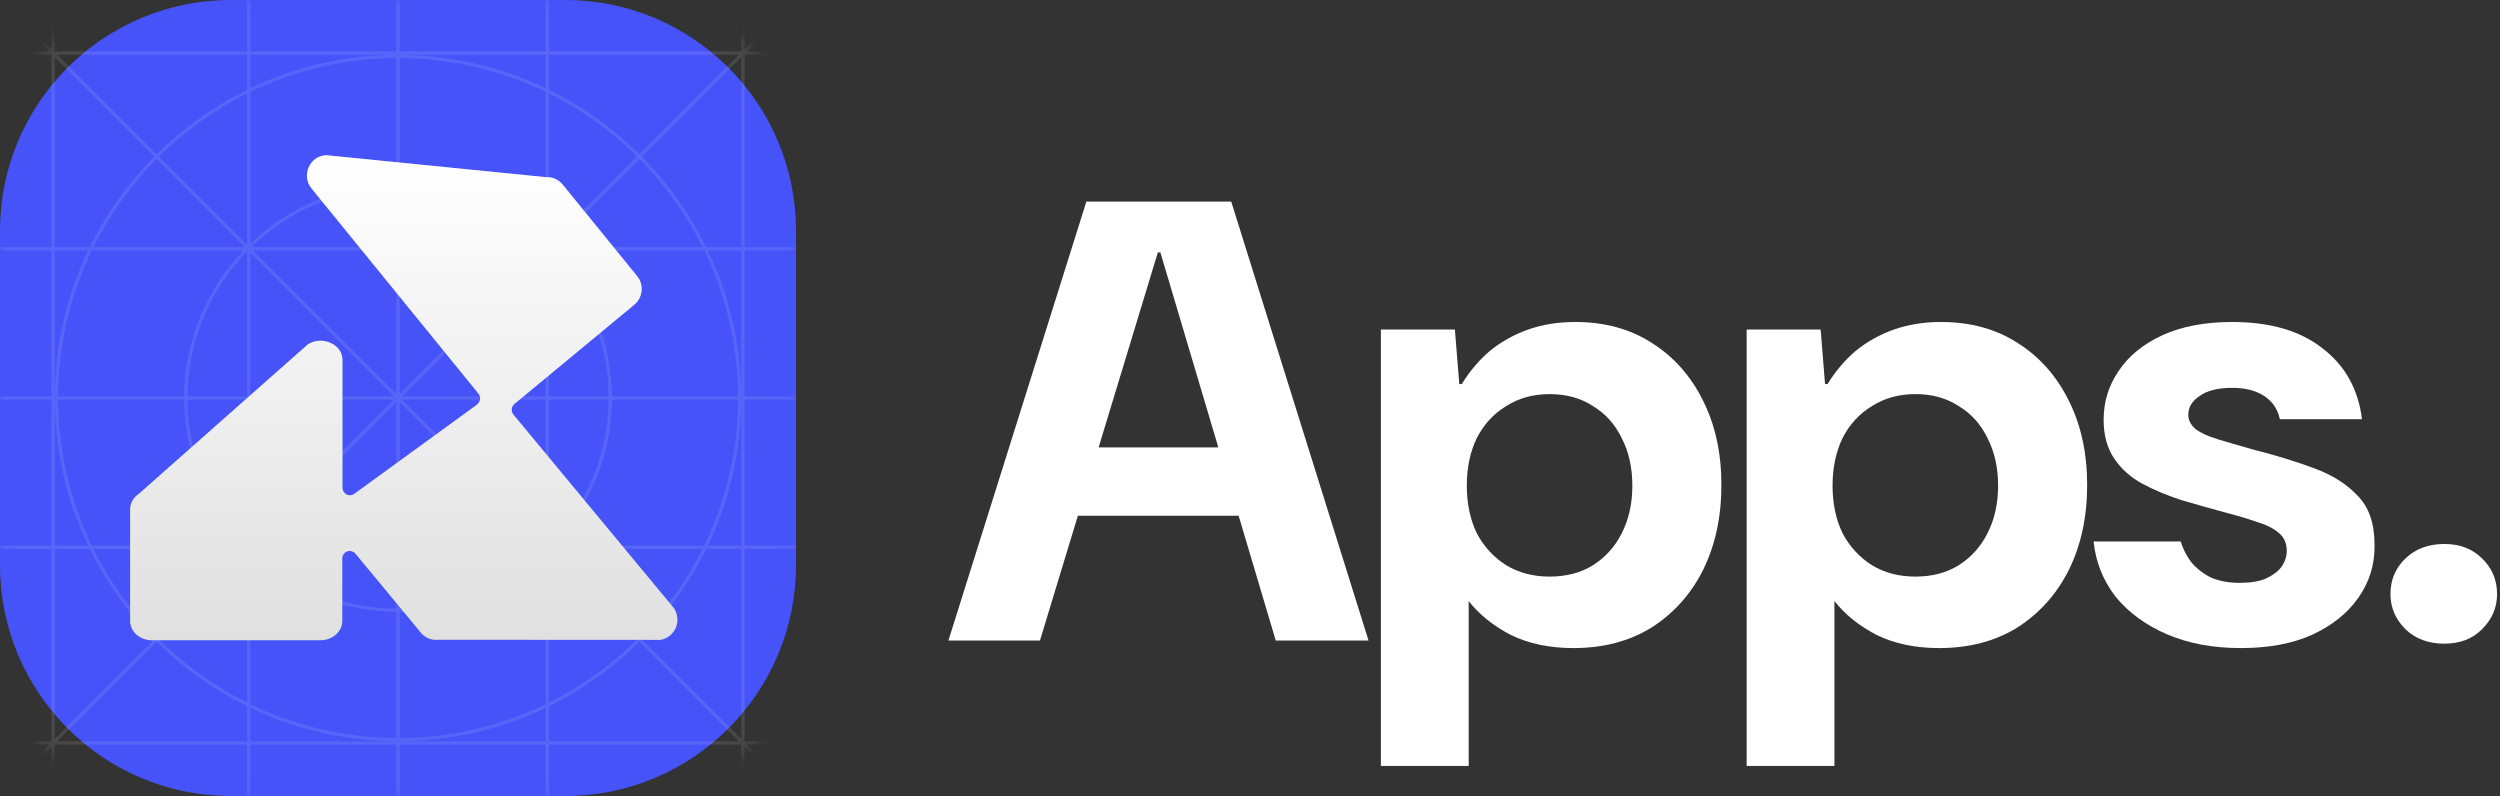
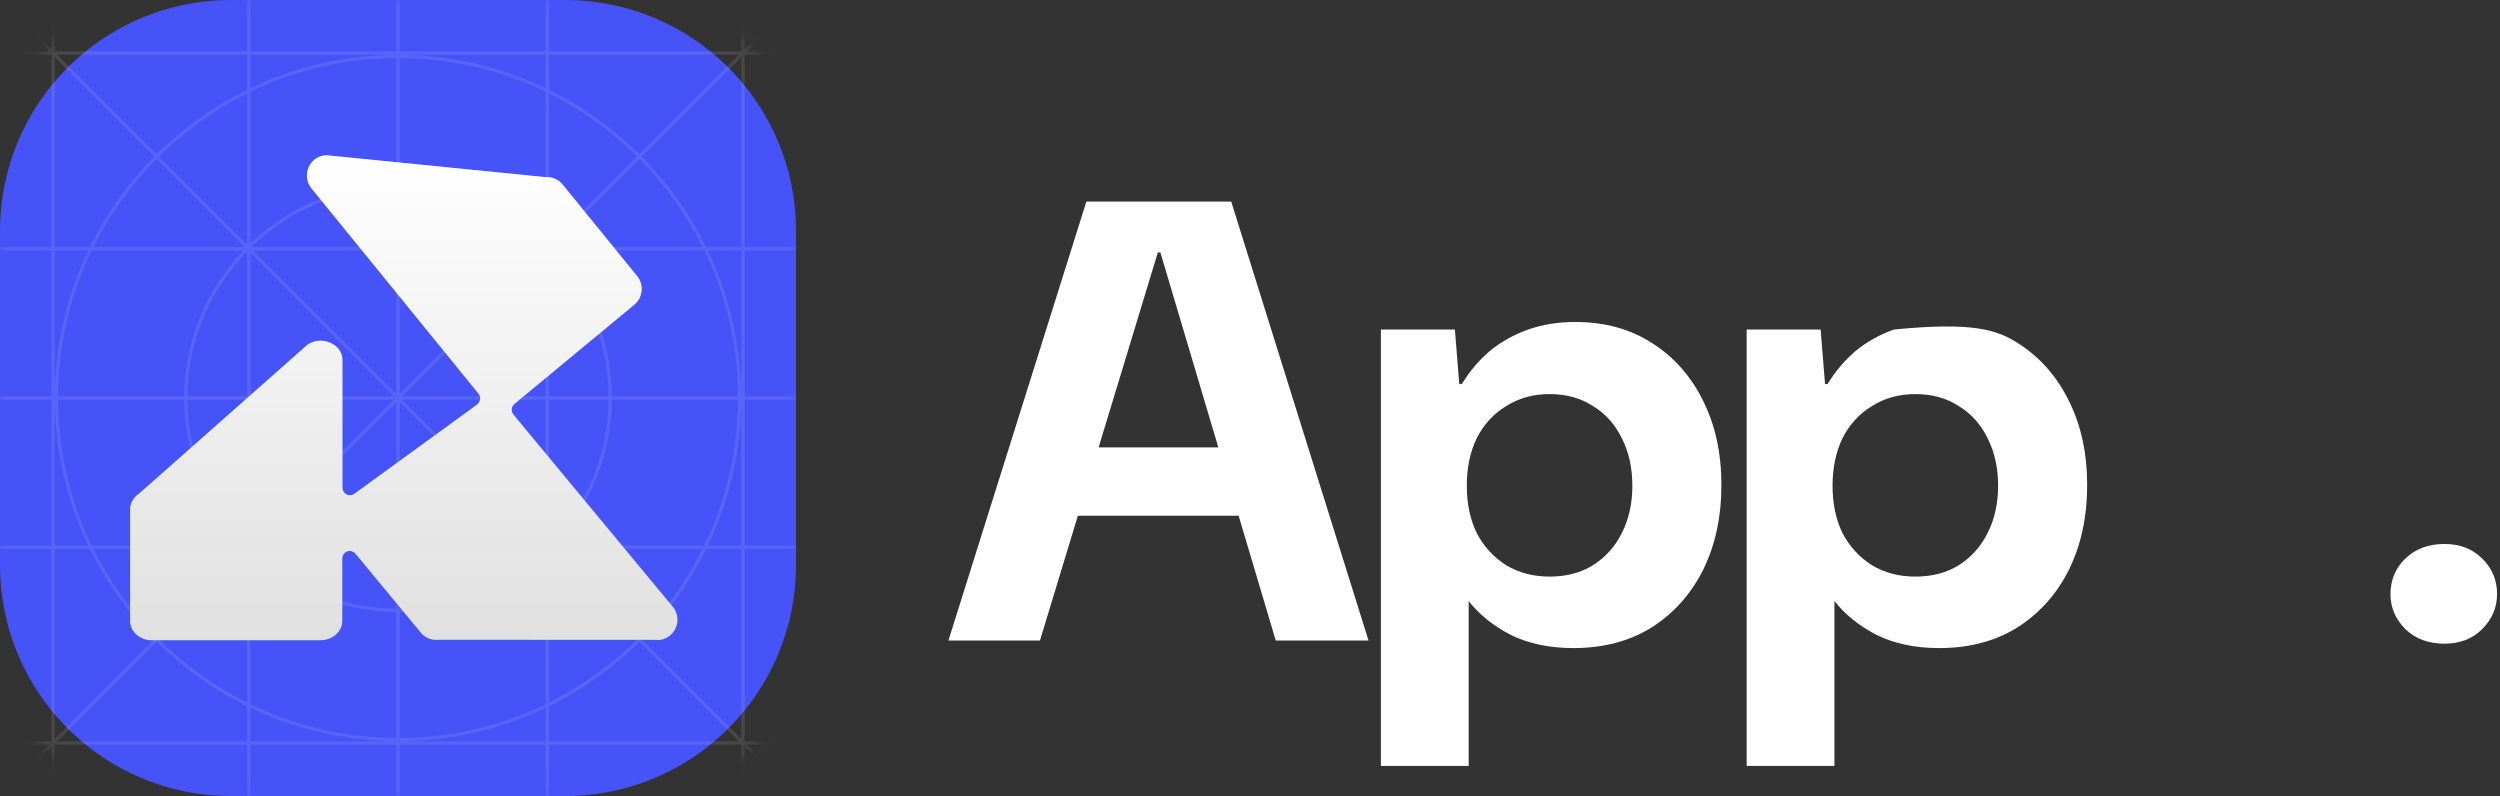
<svg xmlns="http://www.w3.org/2000/svg" width="201" height="64" viewBox="0 0 201 64" fill="none">
  <rect x="0" y="0" width="201" height="64" fill="#333333" stroke="none" />
  <g clip-path="url(#clip0_9086_9517)">
    <path d="M45.44 0H18.56C8.31 0 0 8.31 0 18.56V45.44C0 55.69 8.31 64 18.56 64H45.44C55.69 64 64 55.69 64 45.44V18.56C64 8.31 55.69 0 45.44 0Z" fill="#4553F8" />
    <mask id="mask0_9086_9517" style="mask-type:alpha" maskUnits="userSpaceOnUse" x="0" y="0" width="64" height="64">
      <path d="M0 25.18C0 13.31 0 7.375 3.688 3.688C7.375 0 13.31 0 25.18 0H38.82C50.69 0 56.625 0 60.312 3.688C64 7.375 64 13.31 64 25.18V38.82C64 50.69 64 56.625 60.312 60.312C56.625 64 50.69 64 38.82 64H25.18C13.31 64 7.375 64 3.688 60.312C0 56.625 0 50.69 0 38.82V25.18Z" fill="url(#paint0_radial_9086_9517)" />
    </mask>
    <g mask="url(#mask0_9086_9517)">
      <g opacity="0.34">
        <path opacity="0.3" fill-rule="evenodd" clip-rule="evenodd" d="M44.135 56.785C46.839 55.456 49.294 53.699 51.413 51.601L59.413 59.602H44.135V56.785ZM32.135 59.602V59.599C36.331 59.578 40.309 58.618 43.868 56.916V59.602H32.135ZM20.135 59.602V56.916C23.694 58.618 27.672 59.578 31.869 59.599V59.602H20.135ZM4.591 59.602L12.591 51.601C14.71 53.699 17.166 55.456 19.868 56.785V59.602H4.591ZM7.219 44.135C8.548 46.839 10.305 49.294 12.403 51.413L4.402 59.414V44.135H7.219ZM4.402 32.135H4.405C4.425 36.332 5.385 40.309 7.088 43.868H4.402V32.135ZM4.402 20.135H7.088C5.385 23.694 4.425 27.672 4.405 31.869H4.402V20.135ZM4.402 4.591L12.403 12.591C10.305 14.71 8.548 17.166 7.219 19.868H4.402V4.591ZM19.868 7.219C17.166 8.548 14.71 10.305 12.591 12.403L4.591 4.402H19.868V7.219ZM31.869 4.402V4.405C27.672 4.425 23.694 5.386 20.135 7.088V4.402H31.869ZM43.868 4.402V7.088C40.309 5.386 36.331 4.425 32.135 4.405V4.402H43.868ZM59.413 4.402L51.413 12.403C49.294 10.305 46.839 8.548 44.135 7.219V4.402H59.413ZM56.785 19.868C55.456 17.166 53.699 14.71 51.601 12.591L59.602 4.591V19.868H56.785ZM59.602 31.869H59.599C59.579 27.672 58.618 23.694 56.916 20.135H59.602V31.869ZM59.602 43.868H56.916C58.618 40.309 59.579 36.332 59.599 32.135H59.602V43.868ZM44.324 44.135H56.485C55.177 46.766 53.459 49.157 51.412 51.224L44.324 44.135ZM44.135 44.323L51.224 51.413C49.157 53.459 46.766 55.176 44.135 56.485V44.323ZM32.135 49.199C36.681 49.163 40.809 47.356 43.868 44.435V56.622C40.315 58.342 36.336 59.312 32.135 59.332V49.199ZM20.135 44.435C23.194 47.356 27.323 49.163 31.869 49.199V59.332C27.668 59.312 23.688 58.342 20.135 56.622V44.435ZM19.868 44.324V56.485C17.239 55.176 14.847 53.459 12.78 51.413L19.868 44.324ZM19.68 44.135L12.591 51.224C10.544 49.157 8.827 46.766 7.519 44.135H19.68ZM14.805 32.135C14.84 36.681 16.648 40.809 19.569 43.868H7.382C5.662 40.315 4.692 36.336 4.672 32.135H14.805ZM19.569 20.135C16.648 23.194 14.84 27.323 14.805 31.869H4.672C4.692 27.668 5.662 23.688 7.382 20.135H19.569ZM19.68 19.869H7.519C8.827 17.239 10.544 14.847 12.591 12.78L19.68 19.869ZM19.868 19.68L12.78 12.591C14.847 10.544 17.239 8.827 19.868 7.519V19.68ZM31.869 14.805C27.323 14.84 23.194 16.648 20.135 19.569V7.382C23.688 5.662 27.668 4.692 31.869 4.672V14.805ZM43.868 19.569C40.809 16.648 36.681 14.84 32.135 14.805V4.672C36.336 4.692 40.315 5.662 43.868 7.382V19.569ZM44.135 19.68V7.519C46.766 8.827 49.157 10.544 51.224 12.591L44.135 19.68ZM44.324 19.869L51.412 12.78C53.459 14.847 55.176 17.239 56.485 19.869H44.324ZM49.199 31.869C49.164 27.323 47.356 23.194 44.435 20.135H56.622C58.342 23.688 59.312 27.668 59.332 31.869H49.199ZM49.199 32.135H59.332C59.312 36.336 58.342 40.315 56.622 43.868H44.435C47.356 40.809 49.164 36.681 49.199 32.135V32.135ZM32.135 44.135H43.797C40.775 47.074 36.665 48.897 32.135 48.932V44.135ZM31.869 44.135V48.932C27.339 48.897 23.229 47.074 20.207 44.135H31.869ZM19.868 32.135V43.797C16.93 40.775 15.107 36.665 15.072 32.135H19.868ZM19.868 31.869H15.072C15.107 27.339 16.93 23.229 19.868 20.207V31.869ZM31.869 19.868H20.207C23.229 16.93 27.339 15.107 31.869 15.072V19.868ZM32.135 19.868V15.072C36.665 15.107 40.775 16.93 43.797 19.868H32.135ZM44.135 31.869V20.207C47.074 23.229 48.897 27.339 48.932 31.869H44.135ZM44.135 32.135H48.932C48.897 36.665 47.074 40.775 44.135 43.797V32.135ZM32.135 32.324L43.68 43.868H32.135V32.324ZM31.869 32.324V43.868H20.324L31.869 32.324ZM31.68 32.135L20.135 43.68V32.135H31.68ZM31.68 31.869H20.135V20.323L31.68 31.869ZM31.869 31.68L20.324 20.135H31.869V31.68ZM32.135 31.68V20.135H43.68L32.135 31.68ZM43.868 32.135V43.68L32.324 32.135H43.868ZM32.324 31.869L43.868 20.324V31.869H32.324ZM59.602 59.414L51.601 51.413C53.699 49.294 55.456 46.839 56.785 44.135H59.602V59.414ZM64.724 64.535L60.057 59.868H64.135V59.602H59.868V44.135H64.135V43.868H59.868V32.135H64.135V31.868H59.868V20.135H64.135V19.868H59.868V4.402H64.135V4.135H60.057L64.191 0.002L64.002 -0.187L59.868 3.947V-0.132H59.602V4.135H44.135V-0.132H43.868V4.135H32.135V-0.132H31.869V4.135H20.135V-0.132H19.869V4.135H4.402V-0.132H4.135V3.947L0.002 -0.187L-0.187 0.002L3.947 4.135H-0.132V4.402H4.135V19.868H-0.132V20.135H4.135V31.868H-0.132V32.135H4.135V43.868H-0.132V44.135H4.135V59.602H-0.132V59.868H3.947L-0.187 64.002L0.002 64.191L4.135 60.057V64.135H4.402V59.868H19.869V64.135H20.135V59.868H31.869V64.135H32.135V59.868H43.868V64.135H44.135V59.868H59.602V64.135H59.868V60.057L64.535 64.724L64.724 64.535Z" fill="white" />
      </g>
    </g>
    <path d="M12.214 51.478C11.251 51.478 10.465 50.784 10.465 49.931V40.942C10.465 40.471 10.715 40.015 11.138 39.722C11.158 39.707 11.177 39.692 11.197 39.677L24.732 27.704C25.041 27.501 25.4 27.392 25.773 27.392C26.147 27.392 26.658 27.545 26.992 27.823C27.341 28.115 27.532 28.512 27.532 28.938V39.217C27.532 39.444 27.66 39.653 27.861 39.757C27.95 39.801 28.043 39.821 28.137 39.821C28.23 39.821 28.382 39.782 28.485 39.707L38.306 32.568C38.331 32.553 38.35 32.533 38.37 32.513C38.38 32.503 38.395 32.488 38.404 32.478C38.645 32.26 38.67 31.893 38.468 31.645L25.046 15.15C24.653 14.669 24.57 14.015 24.82 13.444C25.071 12.874 25.611 12.502 26.23 12.478L43.882 14.243C43.902 14.243 43.922 14.243 43.941 14.243C43.961 14.243 43.981 14.243 43.99 14.243C44.477 14.243 44.934 14.461 45.243 14.843L51.222 22.195C51.497 22.533 51.625 22.959 51.581 23.395C51.537 23.832 51.33 24.223 50.996 24.501L41.357 32.478C41.234 32.583 41.156 32.731 41.141 32.89C41.126 33.049 41.175 33.212 41.279 33.336L53.974 48.647C53.983 48.657 53.993 48.671 54.003 48.681C54.43 49.123 54.573 49.757 54.381 50.342C54.185 50.932 53.684 51.354 53.075 51.443L35.334 51.433C35.309 51.433 35.285 51.433 35.26 51.433C35.196 51.443 35.128 51.443 35.064 51.443C34.631 51.443 34.224 51.274 33.919 50.962L28.584 44.517C28.466 44.378 28.299 44.298 28.122 44.298C27.945 44.298 27.984 44.308 27.915 44.333C27.68 44.422 27.517 44.645 27.517 44.903V49.926C27.517 50.779 26.732 51.473 25.768 51.473H12.214V51.478Z" fill="url(#paint1_linear_9086_9517)" />
    <path d="M12.214 51.478C11.251 51.478 10.465 50.784 10.465 49.931V40.942C10.465 40.471 10.715 40.015 11.138 39.722C11.158 39.707 11.177 39.692 11.197 39.677L24.732 27.704C25.041 27.501 25.4 27.392 25.773 27.392C26.147 27.392 26.658 27.545 26.992 27.823C27.341 28.115 27.532 28.512 27.532 28.938V39.217C27.532 39.444 27.66 39.653 27.861 39.757C27.95 39.801 28.043 39.821 28.137 39.821C28.23 39.821 28.382 39.782 28.485 39.707L38.306 32.568C38.331 32.553 38.35 32.533 38.37 32.513C38.38 32.503 38.395 32.488 38.404 32.478C38.645 32.26 38.67 31.893 38.468 31.645L25.046 15.15C24.653 14.669 24.57 14.015 24.82 13.444C25.071 12.874 25.611 12.502 26.23 12.478L43.882 14.243C43.902 14.243 43.922 14.243 43.941 14.243C43.961 14.243 43.981 14.243 43.99 14.243C44.477 14.243 44.934 14.461 45.243 14.843L51.222 22.195C51.497 22.533 51.625 22.959 51.581 23.395C51.537 23.832 51.33 24.223 50.996 24.501L41.357 32.478C41.234 32.583 41.156 32.731 41.141 32.89C41.126 33.049 41.175 33.212 41.279 33.336L53.974 48.647C53.983 48.657 53.993 48.671 54.003 48.681C54.43 49.123 54.573 49.757 54.381 50.342C54.185 50.932 53.684 51.354 53.075 51.443L35.334 51.433C35.309 51.433 35.285 51.433 35.26 51.433C35.196 51.443 35.128 51.443 35.064 51.443C34.631 51.443 34.224 51.274 33.919 50.962L28.584 44.517C28.466 44.378 28.299 44.298 28.122 44.298C27.945 44.298 27.984 44.308 27.915 44.333C27.68 44.422 27.517 44.645 27.517 44.903V49.926C27.517 50.779 26.732 51.473 25.768 51.473H12.214V51.478Z" fill="white" fill-opacity="0.3" />
  </g>
  <path d="M196.529 51.752C195.251 51.752 194.209 51.366 193.403 50.593C192.596 49.786 192.193 48.845 192.193 47.769C192.193 46.626 192.596 45.669 193.403 44.895C194.209 44.122 195.251 43.736 196.529 43.736C197.772 43.736 198.78 44.122 199.554 44.895C200.36 45.669 200.764 46.626 200.764 47.769C200.764 48.845 200.36 49.786 199.554 50.593C198.78 51.366 197.772 51.752 196.529 51.752Z" fill="white" />
-   <path d="M180.173 52.105C177.922 52.105 175.938 51.735 174.224 50.996C172.51 50.256 171.132 49.248 170.09 47.971C169.082 46.66 168.494 45.181 168.326 43.534H175.333C175.502 44.105 175.77 44.643 176.14 45.148C176.543 45.652 177.064 46.072 177.703 46.408C178.375 46.71 179.165 46.862 180.073 46.862C180.947 46.862 181.652 46.744 182.19 46.509C182.762 46.24 183.182 45.92 183.451 45.551C183.719 45.148 183.854 44.727 183.854 44.29C183.854 43.685 183.652 43.215 183.249 42.879C182.846 42.509 182.257 42.206 181.484 41.971C180.711 41.702 179.804 41.433 178.762 41.165C177.653 40.862 176.527 40.543 175.384 40.207C174.241 39.837 173.199 39.4 172.258 38.896C171.317 38.392 170.561 37.719 169.989 36.879C169.418 36.039 169.132 34.997 169.132 33.753C169.132 32.308 169.536 30.997 170.342 29.821C171.149 28.611 172.325 27.653 173.871 26.947C175.418 26.241 177.283 25.888 179.468 25.888C182.526 25.888 184.946 26.594 186.728 28.006C188.543 29.384 189.601 31.283 189.904 33.703H183.299C183.131 32.896 182.711 32.274 182.039 31.837C181.367 31.401 180.51 31.182 179.468 31.182C178.325 31.182 177.451 31.401 176.846 31.837C176.241 32.241 175.938 32.745 175.938 33.35C175.938 33.787 176.14 34.173 176.543 34.51C176.947 34.812 177.535 35.081 178.308 35.316C179.081 35.551 180.005 35.82 181.081 36.123C182.93 36.593 184.577 37.098 186.022 37.635C187.501 38.173 188.677 38.913 189.551 39.854C190.458 40.761 190.912 42.072 190.912 43.786C190.946 45.366 190.509 46.794 189.601 48.072C188.728 49.315 187.484 50.307 185.871 51.046C184.291 51.752 182.392 52.105 180.173 52.105Z" fill="white" />
-   <path d="M140.431 61.583V26.493H146.38L146.733 30.88H146.935C147.573 29.838 148.33 28.947 149.203 28.207C150.111 27.468 151.136 26.897 152.279 26.493C153.422 26.09 154.682 25.888 156.06 25.888C158.446 25.888 160.514 26.46 162.261 27.602C164.009 28.712 165.37 30.258 166.345 32.241C167.32 34.19 167.807 36.442 167.807 38.997C167.807 41.551 167.32 43.82 166.345 45.803C165.37 47.752 163.992 49.298 162.211 50.441C160.43 51.55 158.329 52.105 155.909 52.105C153.993 52.105 152.312 51.752 150.867 51.046C149.455 50.307 148.33 49.399 147.489 48.324V61.583H140.431ZM153.993 46.358C155.337 46.358 156.497 46.055 157.472 45.45C158.48 44.811 159.253 43.954 159.791 42.879C160.362 41.77 160.648 40.492 160.648 39.047C160.648 37.602 160.362 36.325 159.791 35.215C159.253 34.106 158.48 33.249 157.472 32.644C156.497 32.005 155.337 31.686 153.993 31.686C152.682 31.686 151.523 32.005 150.514 32.644C149.506 33.249 148.716 34.106 148.145 35.215C147.607 36.325 147.338 37.602 147.338 39.047C147.338 40.492 147.607 41.77 148.145 42.879C148.716 43.954 149.506 44.811 150.514 45.45C151.523 46.055 152.682 46.358 153.993 46.358Z" fill="white" />
+   <path d="M140.431 61.583V26.493H146.38L146.733 30.88H146.935C147.573 29.838 148.33 28.947 149.203 28.207C150.111 27.468 151.136 26.897 152.279 26.493C158.446 25.888 160.514 26.46 162.261 27.602C164.009 28.712 165.37 30.258 166.345 32.241C167.32 34.19 167.807 36.442 167.807 38.997C167.807 41.551 167.32 43.82 166.345 45.803C165.37 47.752 163.992 49.298 162.211 50.441C160.43 51.55 158.329 52.105 155.909 52.105C153.993 52.105 152.312 51.752 150.867 51.046C149.455 50.307 148.33 49.399 147.489 48.324V61.583H140.431ZM153.993 46.358C155.337 46.358 156.497 46.055 157.472 45.45C158.48 44.811 159.253 43.954 159.791 42.879C160.362 41.77 160.648 40.492 160.648 39.047C160.648 37.602 160.362 36.325 159.791 35.215C159.253 34.106 158.48 33.249 157.472 32.644C156.497 32.005 155.337 31.686 153.993 31.686C152.682 31.686 151.523 32.005 150.514 32.644C149.506 33.249 148.716 34.106 148.145 35.215C147.607 36.325 147.338 37.602 147.338 39.047C147.338 40.492 147.607 41.77 148.145 42.879C148.716 43.954 149.506 44.811 150.514 45.45C151.523 46.055 152.682 46.358 153.993 46.358Z" fill="white" />
  <path d="M111.024 61.583V26.493H116.973L117.326 30.88H117.528C118.166 29.838 118.922 28.947 119.796 28.207C120.704 27.468 121.729 26.897 122.872 26.493C124.015 26.09 125.275 25.888 126.653 25.888C129.039 25.888 131.106 26.46 132.854 27.602C134.602 28.712 135.963 30.258 136.938 32.241C137.913 34.19 138.4 36.442 138.4 38.997C138.4 41.551 137.913 43.82 136.938 45.803C135.963 47.752 134.585 49.298 132.804 50.441C131.022 51.55 128.922 52.105 126.502 52.105C124.586 52.105 122.905 51.752 121.46 51.046C120.048 50.307 118.922 49.399 118.082 48.324V61.583H111.024ZM124.586 46.358C125.93 46.358 127.09 46.055 128.065 45.45C129.073 44.811 129.846 43.954 130.384 42.879C130.955 41.77 131.241 40.492 131.241 39.047C131.241 37.602 130.955 36.325 130.384 35.215C129.846 34.106 129.073 33.249 128.065 32.644C127.09 32.005 125.93 31.686 124.586 31.686C123.275 31.686 122.115 32.005 121.107 32.644C120.099 33.249 119.309 34.106 118.738 35.215C118.2 36.325 117.931 37.602 117.931 39.047C117.931 40.492 118.2 41.77 118.738 42.879C119.309 43.954 120.099 44.811 121.107 45.45C122.115 46.055 123.275 46.358 124.586 46.358Z" fill="white" />
  <path d="M76.252 51.5L87.344 16.208H98.99L110.031 51.5H102.57L93.293 20.292H93.091L83.613 51.5H76.252ZM81.899 41.467L83.764 35.972H101.914L103.729 41.467H81.899Z" fill="white" />
  <defs>
    <radialGradient id="paint0_radial_9086_9517" cx="0" cy="0" r="1" gradientUnits="userSpaceOnUse" gradientTransform="translate(32) rotate(90) scale(64)">
      <stop stop-color="#4F5DFF" />
      <stop offset="1" stop-color="#3944C1" />
    </radialGradient>
    <linearGradient id="paint1_linear_9086_9517" x1="32.465" y1="12.478" x2="32.465" y2="51.478" gradientUnits="userSpaceOnUse">
      <stop stop-color="white" />
      <stop offset="1" stop-color="#D3D3D3" />
    </linearGradient>
    <clipPath id="clip0_9086_9517">
      <rect width="64" height="64" fill="white" />
    </clipPath>
  </defs>
</svg>